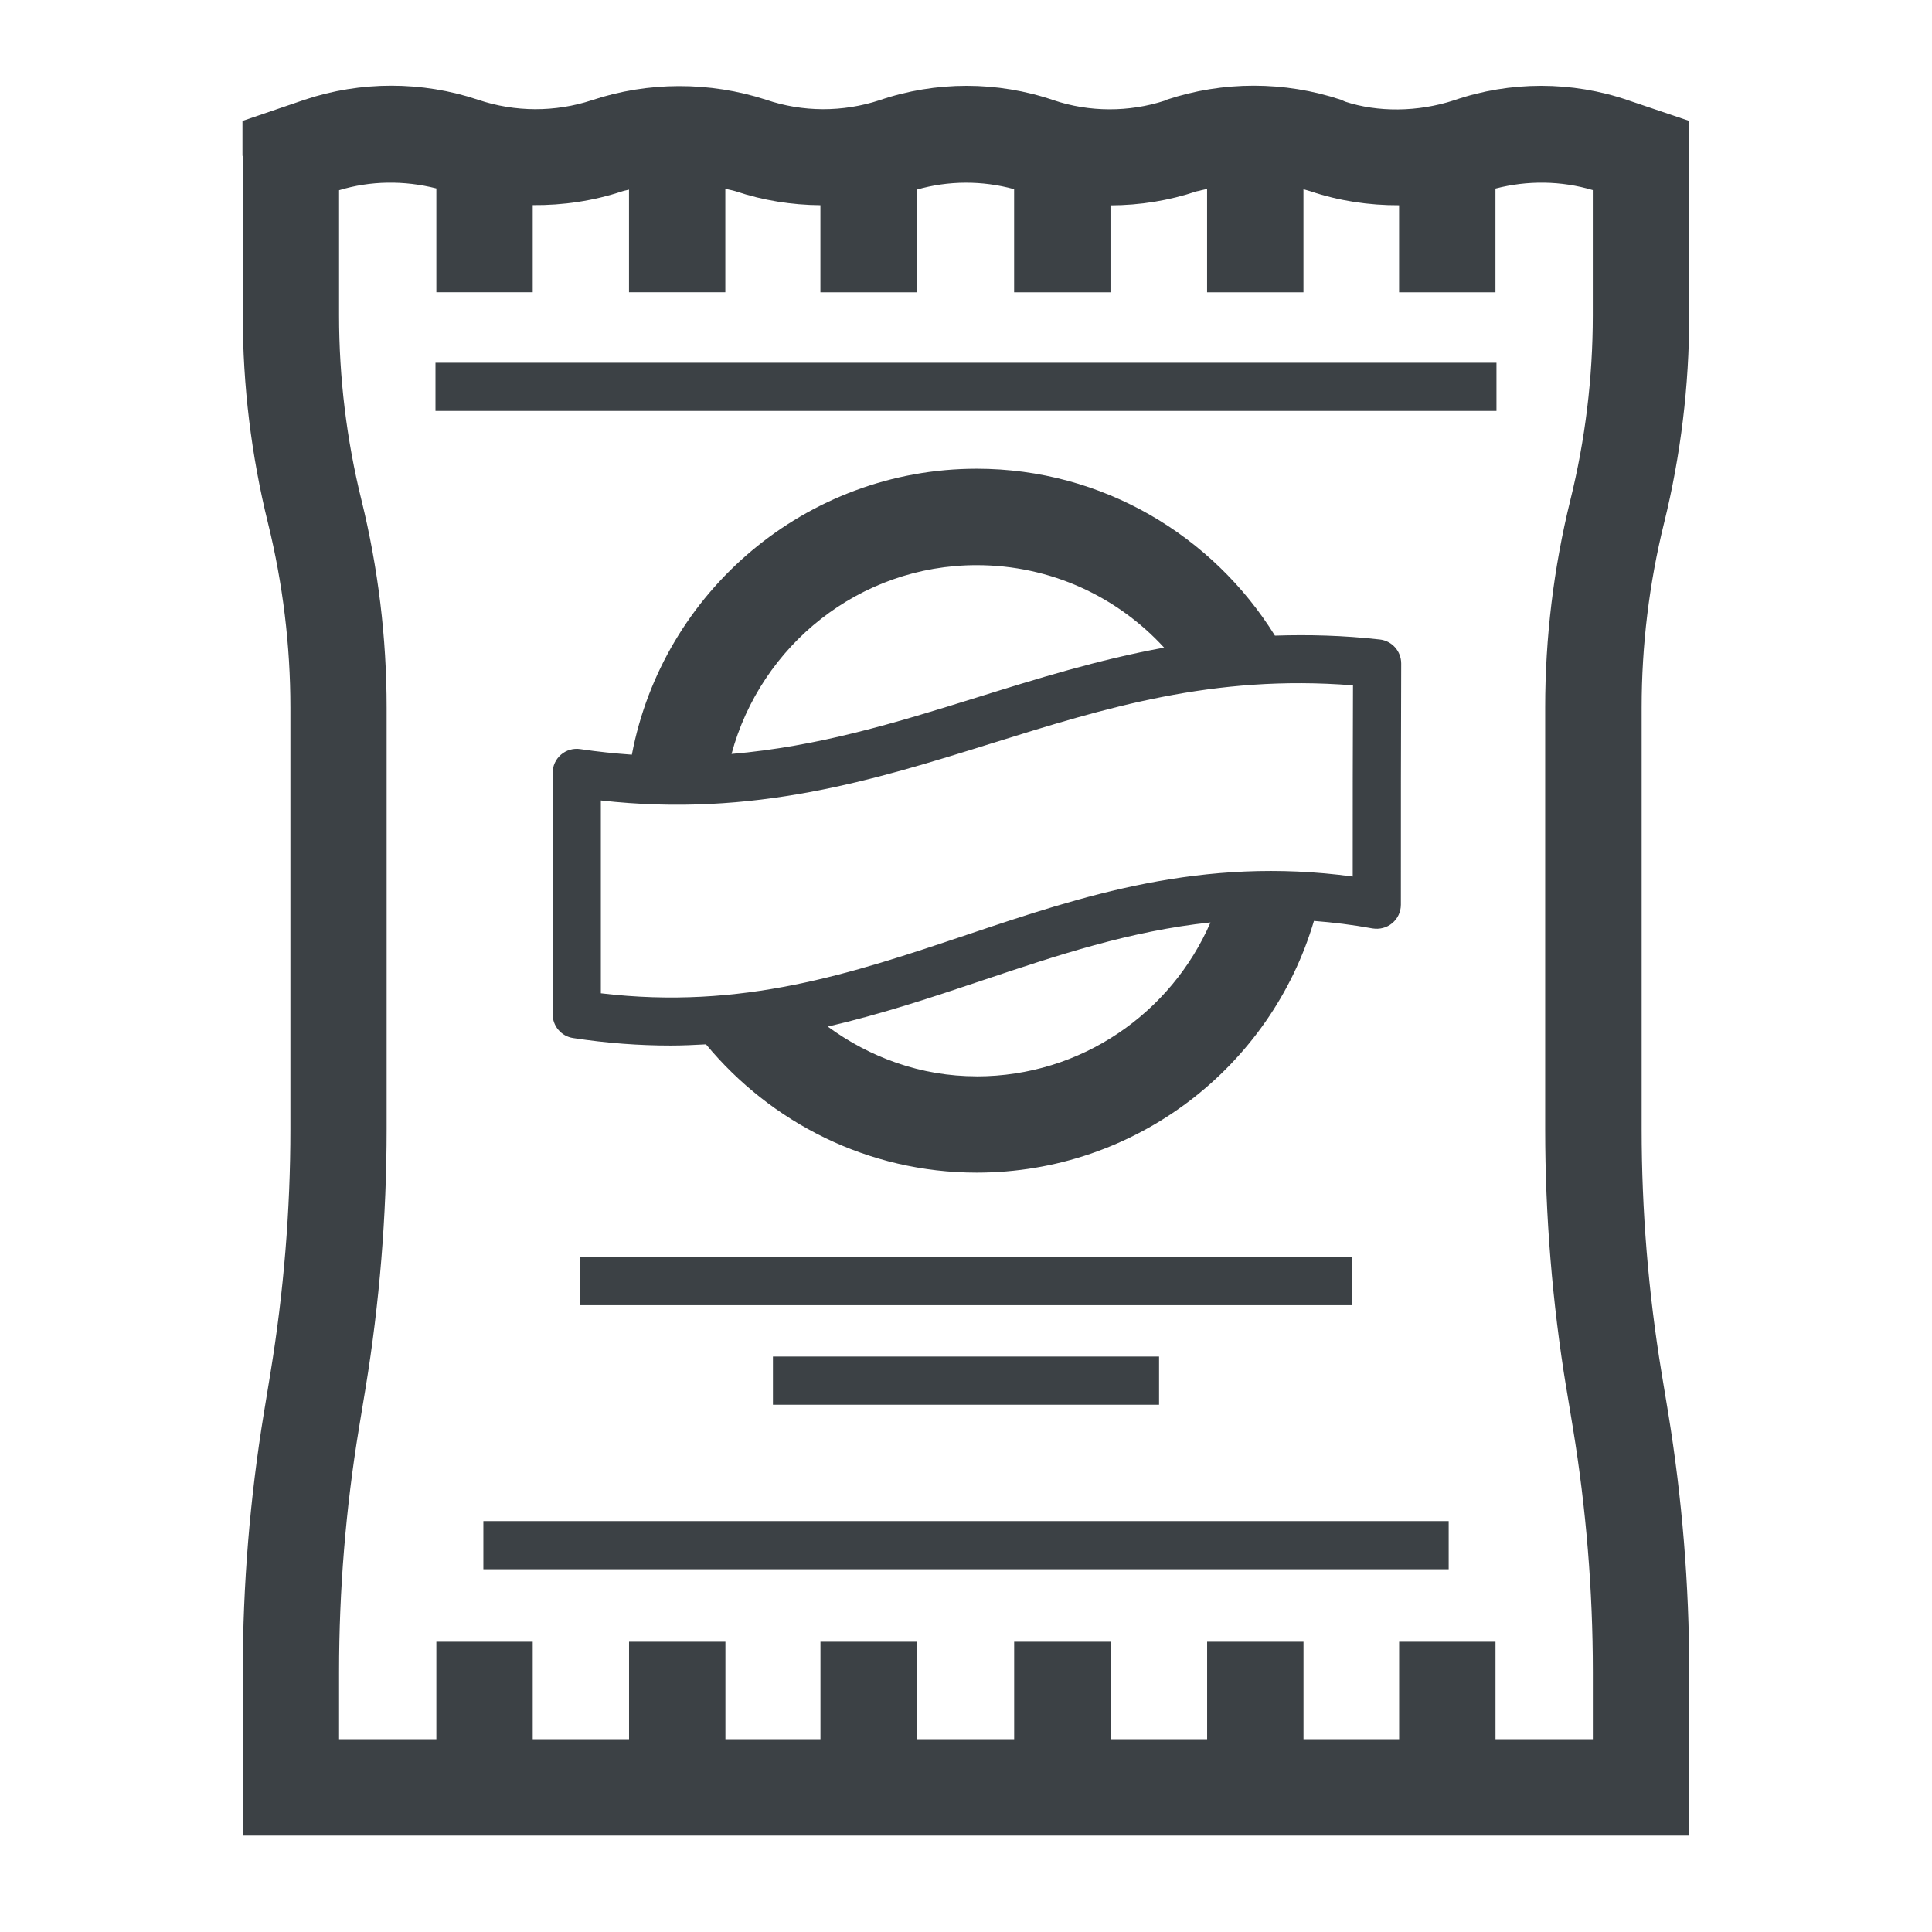
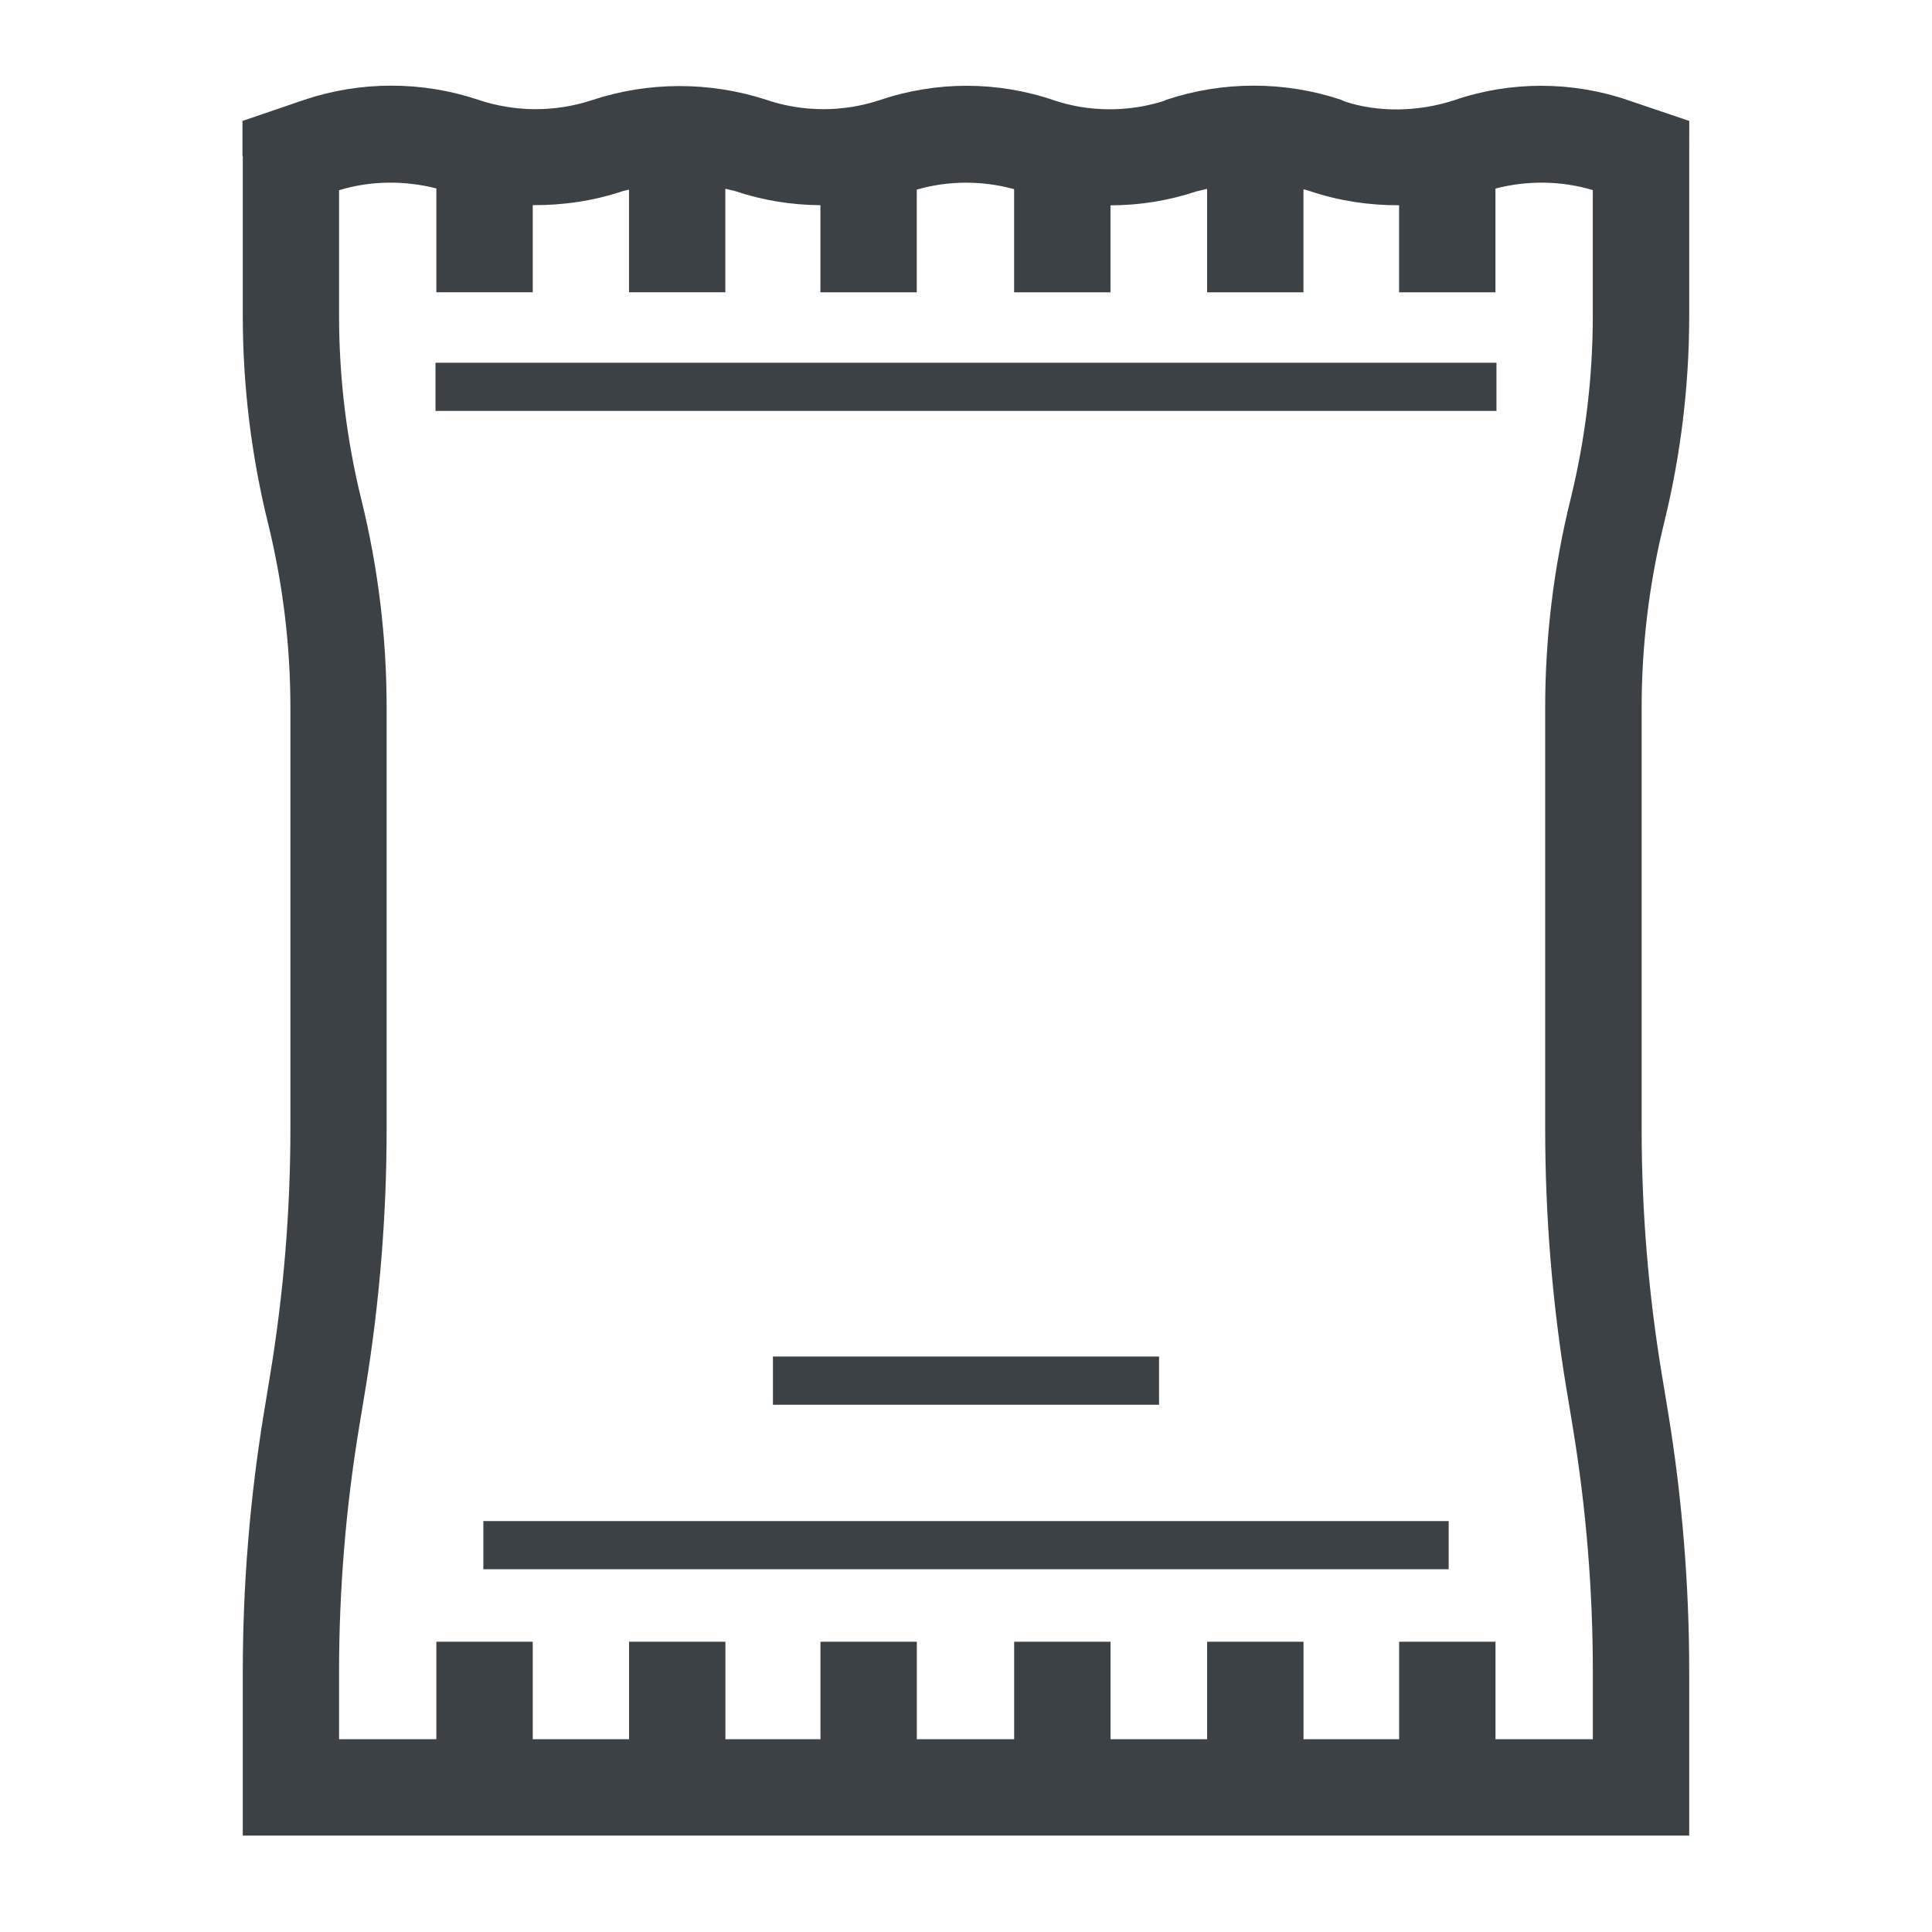
<svg xmlns="http://www.w3.org/2000/svg" width="42" height="42" viewBox="0 0 42 42" fill="none">
  <path d="M36.723 2.629L35.393 2.179C34.178 1.76 32.827 1.76 31.612 2.179C30.816 2.44 29.947 2.44 29.245 2.21L29.151 2.168C27.925 1.76 26.585 1.76 25.359 2.168L25.317 2.189C24.542 2.44 23.683 2.44 22.908 2.179C21.683 1.76 20.342 1.76 19.117 2.179C18.321 2.44 17.452 2.44 16.655 2.168C15.43 1.77 14.089 1.77 12.864 2.179C12.068 2.44 11.199 2.44 10.392 2.168C9.177 1.76 7.837 1.76 6.622 2.168L5.271 2.629V3.383L5.278 3.404V6.861C5.278 8.379 5.462 9.897 5.826 11.372C6.149 12.684 6.313 14.033 6.313 15.382V24.549C6.313 26.315 6.167 28.095 5.881 29.838L5.738 30.71C5.433 32.565 5.278 34.46 5.278 36.339V39.904H36.722V36.339C36.722 34.458 36.568 32.564 36.264 30.71L36.12 29.838C35.833 28.093 35.688 26.313 35.688 24.549V15.382C35.688 14.033 35.851 12.684 36.175 11.372C36.538 9.9 36.722 8.382 36.722 6.861V3.393L36.723 2.629V2.629ZM34.051 30.177L34.195 31.05C34.481 32.791 34.627 34.571 34.627 36.339V37.809H32.511V35.69H30.416V37.809H28.337V35.69H26.242V37.809H24.142V35.69H22.047V37.809H19.931V35.69H17.836V37.809H15.77V35.69H13.675V37.809H11.581V35.69H9.486V37.809H7.371V36.339C7.371 34.573 7.516 32.794 7.803 31.05L7.947 30.177C8.251 28.322 8.405 26.429 8.405 24.549V15.382C8.405 13.864 8.221 12.347 7.858 10.871C7.534 9.559 7.371 8.21 7.371 6.861V4.135C8.05 3.928 8.783 3.918 9.486 4.096V6.354H11.581V4.459C12.241 4.465 12.902 4.367 13.532 4.157C13.578 4.141 13.628 4.136 13.674 4.122V6.354H15.768V4.104C15.843 4.124 15.919 4.134 15.994 4.158C16.585 4.357 17.21 4.456 17.835 4.461V6.355H19.93V4.122C20.615 3.925 21.351 3.921 22.046 4.112V6.355H24.141V4.464C24.778 4.463 25.413 4.361 26.017 4.158L26.069 4.148C26.126 4.13 26.185 4.122 26.241 4.107V6.355H28.336V4.115C28.352 4.12 28.369 4.121 28.384 4.127L28.489 4.158C29.108 4.367 29.761 4.465 30.415 4.462V6.355H32.51V4.099C33.204 3.919 33.937 3.927 34.626 4.132V6.861C34.626 8.212 34.462 9.562 34.138 10.871C33.775 12.345 33.591 13.863 33.591 15.382V24.549C33.591 26.427 33.745 28.321 34.05 30.177H34.051Z" fill="#3C4145" />
  <path d="M32.532 7.886H9.467V8.933H32.532V7.886Z" fill="#3C4145" />
  <path d="M31.493 33.067H10.508V34.114H31.493V33.067Z" fill="#3C4145" />
-   <path d="M29.394 27.326H12.606V28.374H29.394V27.326Z" fill="#3C4145" />
  <path d="M25.197 29.49H16.803V30.538H25.197V29.49Z" fill="#3C4145" />
-   <path d="M30.265 20.07C30.385 19.97 30.454 19.824 30.454 19.668C30.454 17.5 30.454 16.349 30.461 14.425C30.461 14.156 30.261 13.931 29.995 13.902C29.195 13.812 28.441 13.794 27.716 13.818C26.368 11.647 23.97 10.19 21.233 10.19C17.517 10.19 14.407 12.869 13.736 16.406C13.371 16.38 13 16.343 12.616 16.285C12.463 16.262 12.311 16.306 12.196 16.405C12.08 16.505 12.014 16.649 12.014 16.802V22.048C12.014 22.307 12.202 22.527 12.458 22.566C13.198 22.679 13.903 22.729 14.578 22.729C14.839 22.729 15.095 22.717 15.348 22.703C16.753 24.4 18.867 25.492 21.232 25.492C24.693 25.492 27.631 23.185 28.564 20.02C28.976 20.052 29.398 20.103 29.836 20.183C29.99 20.208 30.145 20.17 30.265 20.07V20.07ZM21.233 12.286C22.847 12.286 24.297 12.977 25.307 14.079C23.866 14.342 22.537 14.757 21.231 15.164C19.482 15.71 17.793 16.229 15.903 16.39C16.538 14.033 18.68 12.286 21.232 12.286H21.233ZM21.233 23.398C20.019 23.398 18.912 22.989 17.995 22.317C19.163 22.046 20.265 21.68 21.35 21.315C22.986 20.766 24.568 20.238 26.315 20.053C25.463 22.018 23.509 23.399 21.232 23.399L21.233 23.398ZM29.407 19.055C26.12 18.609 23.53 19.478 21.018 20.322C18.513 21.164 16.138 21.96 13.062 21.593V17.401C16.385 17.776 19.006 16.956 21.544 16.164C24.027 15.389 26.375 14.656 29.413 14.899C29.407 16.373 29.407 17.434 29.407 19.055H29.407Z" fill="#3C4145" />
</svg>